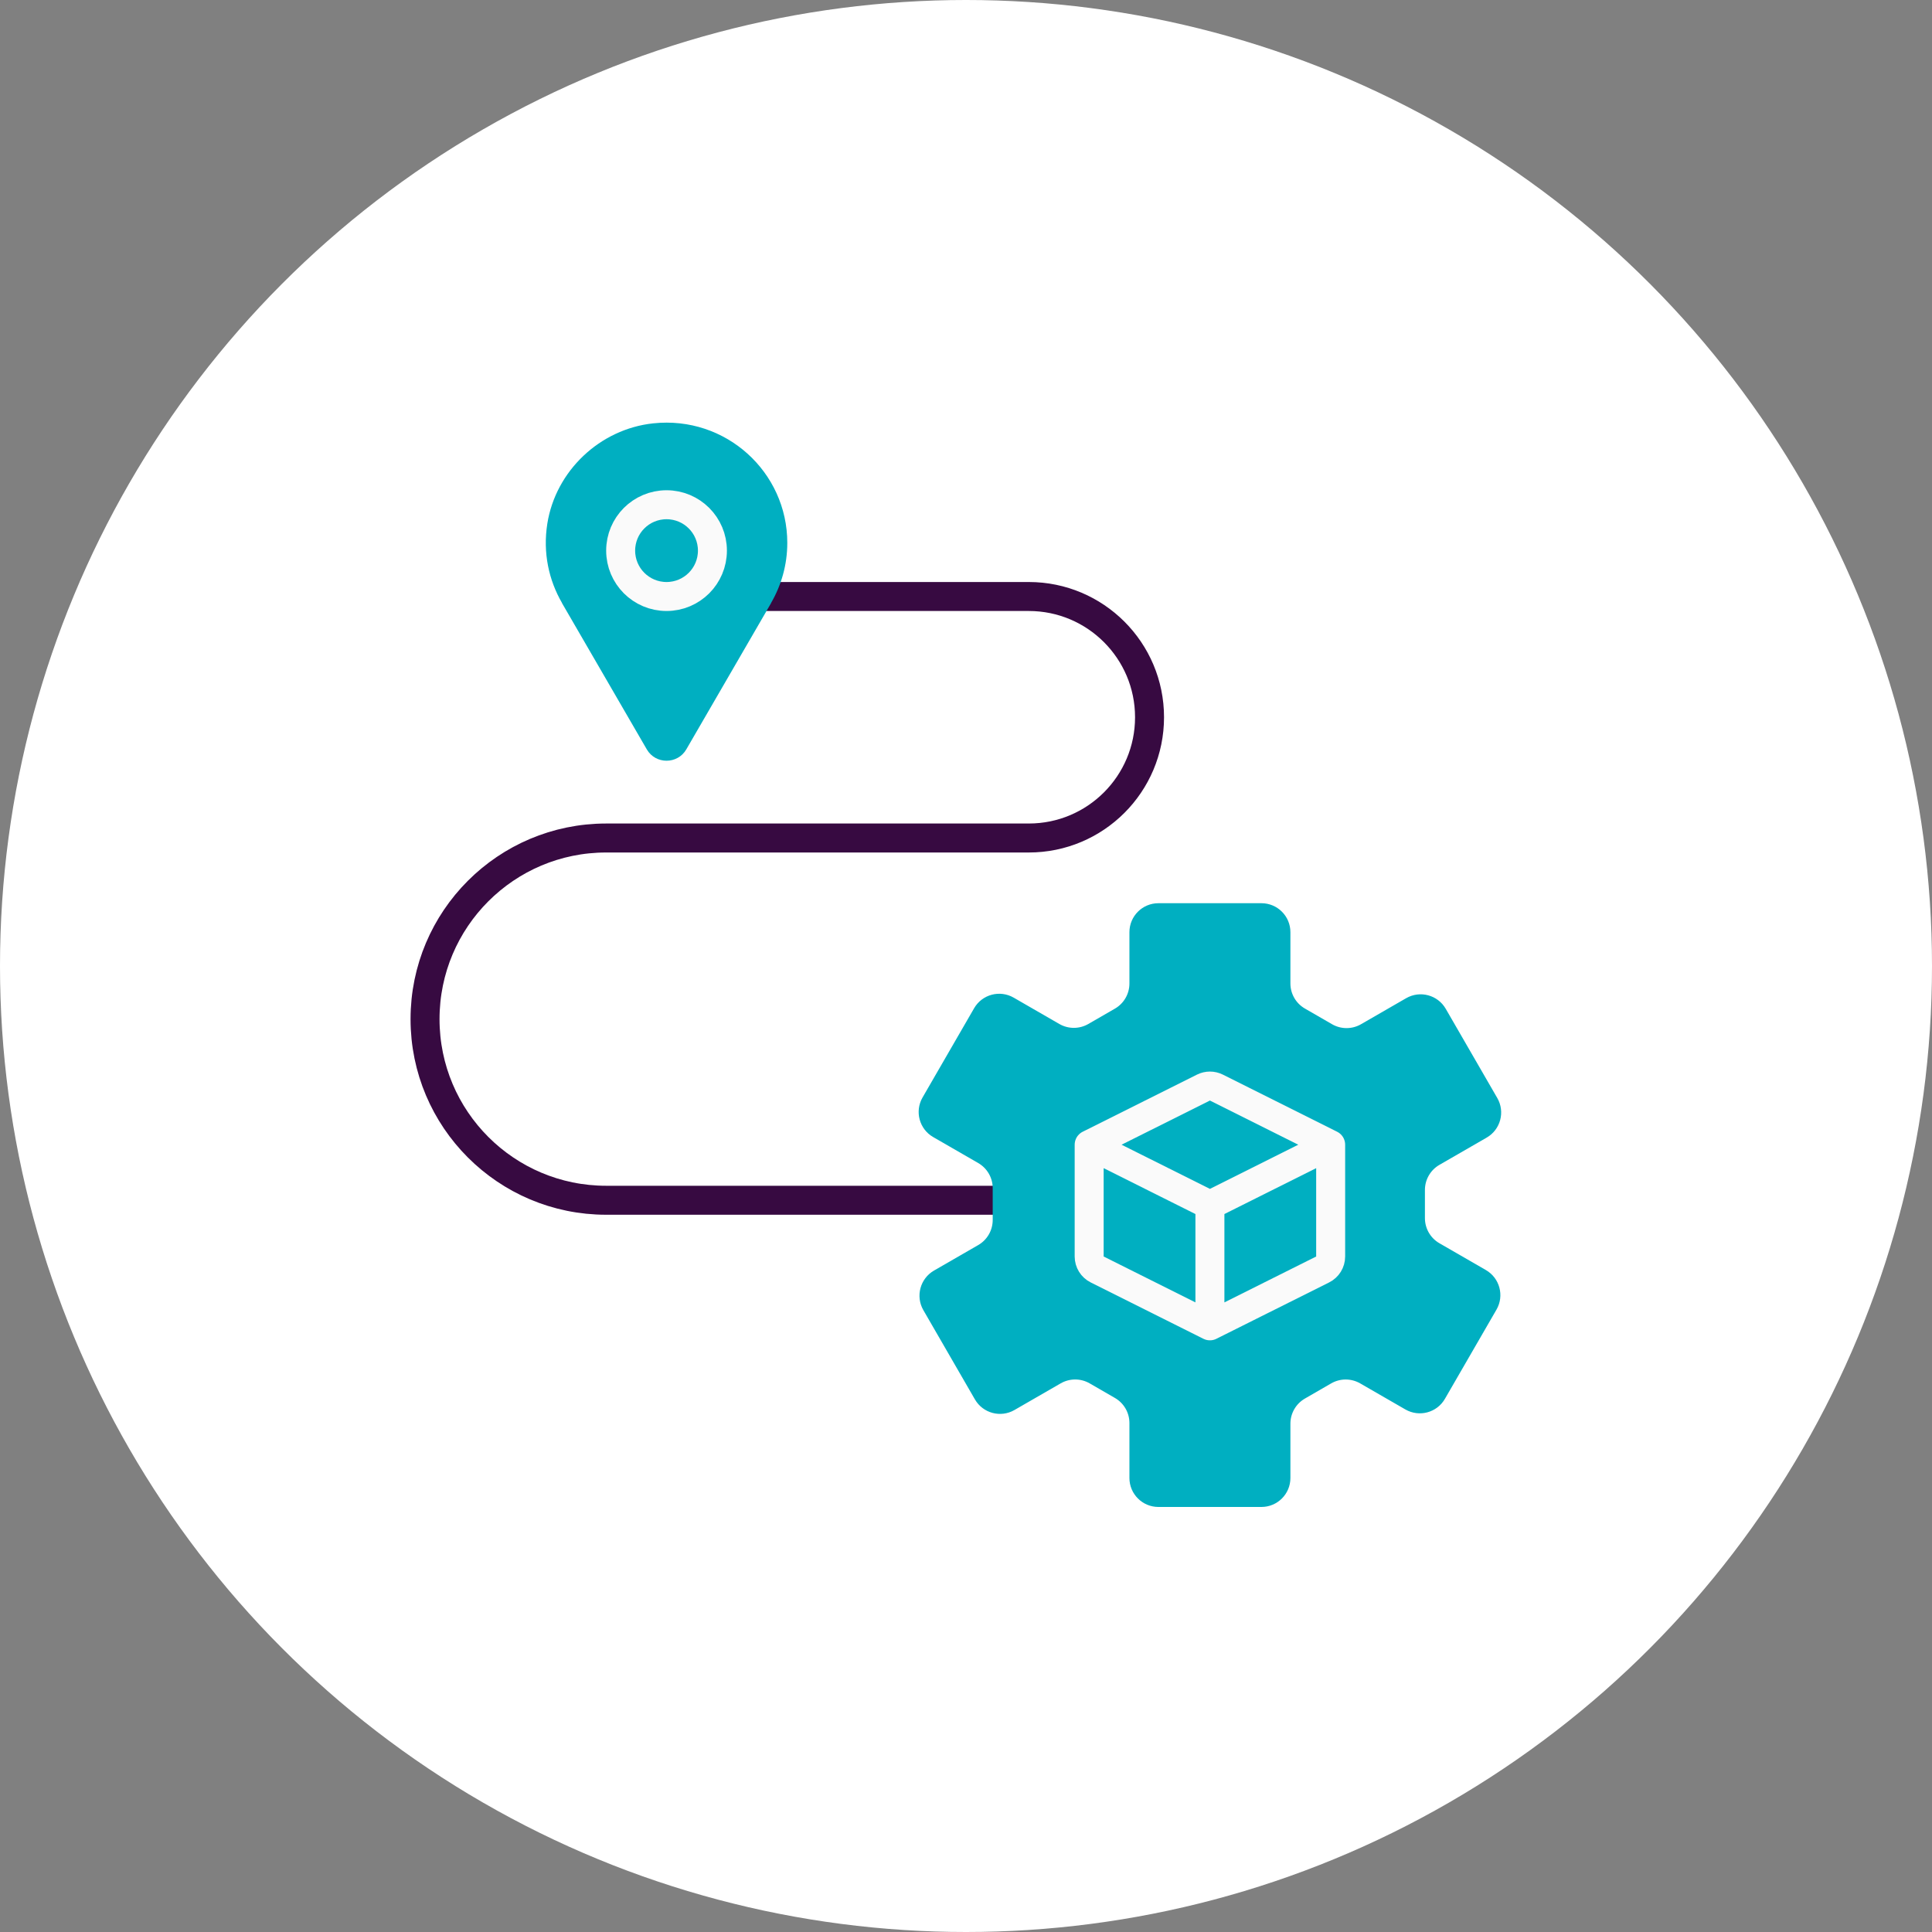
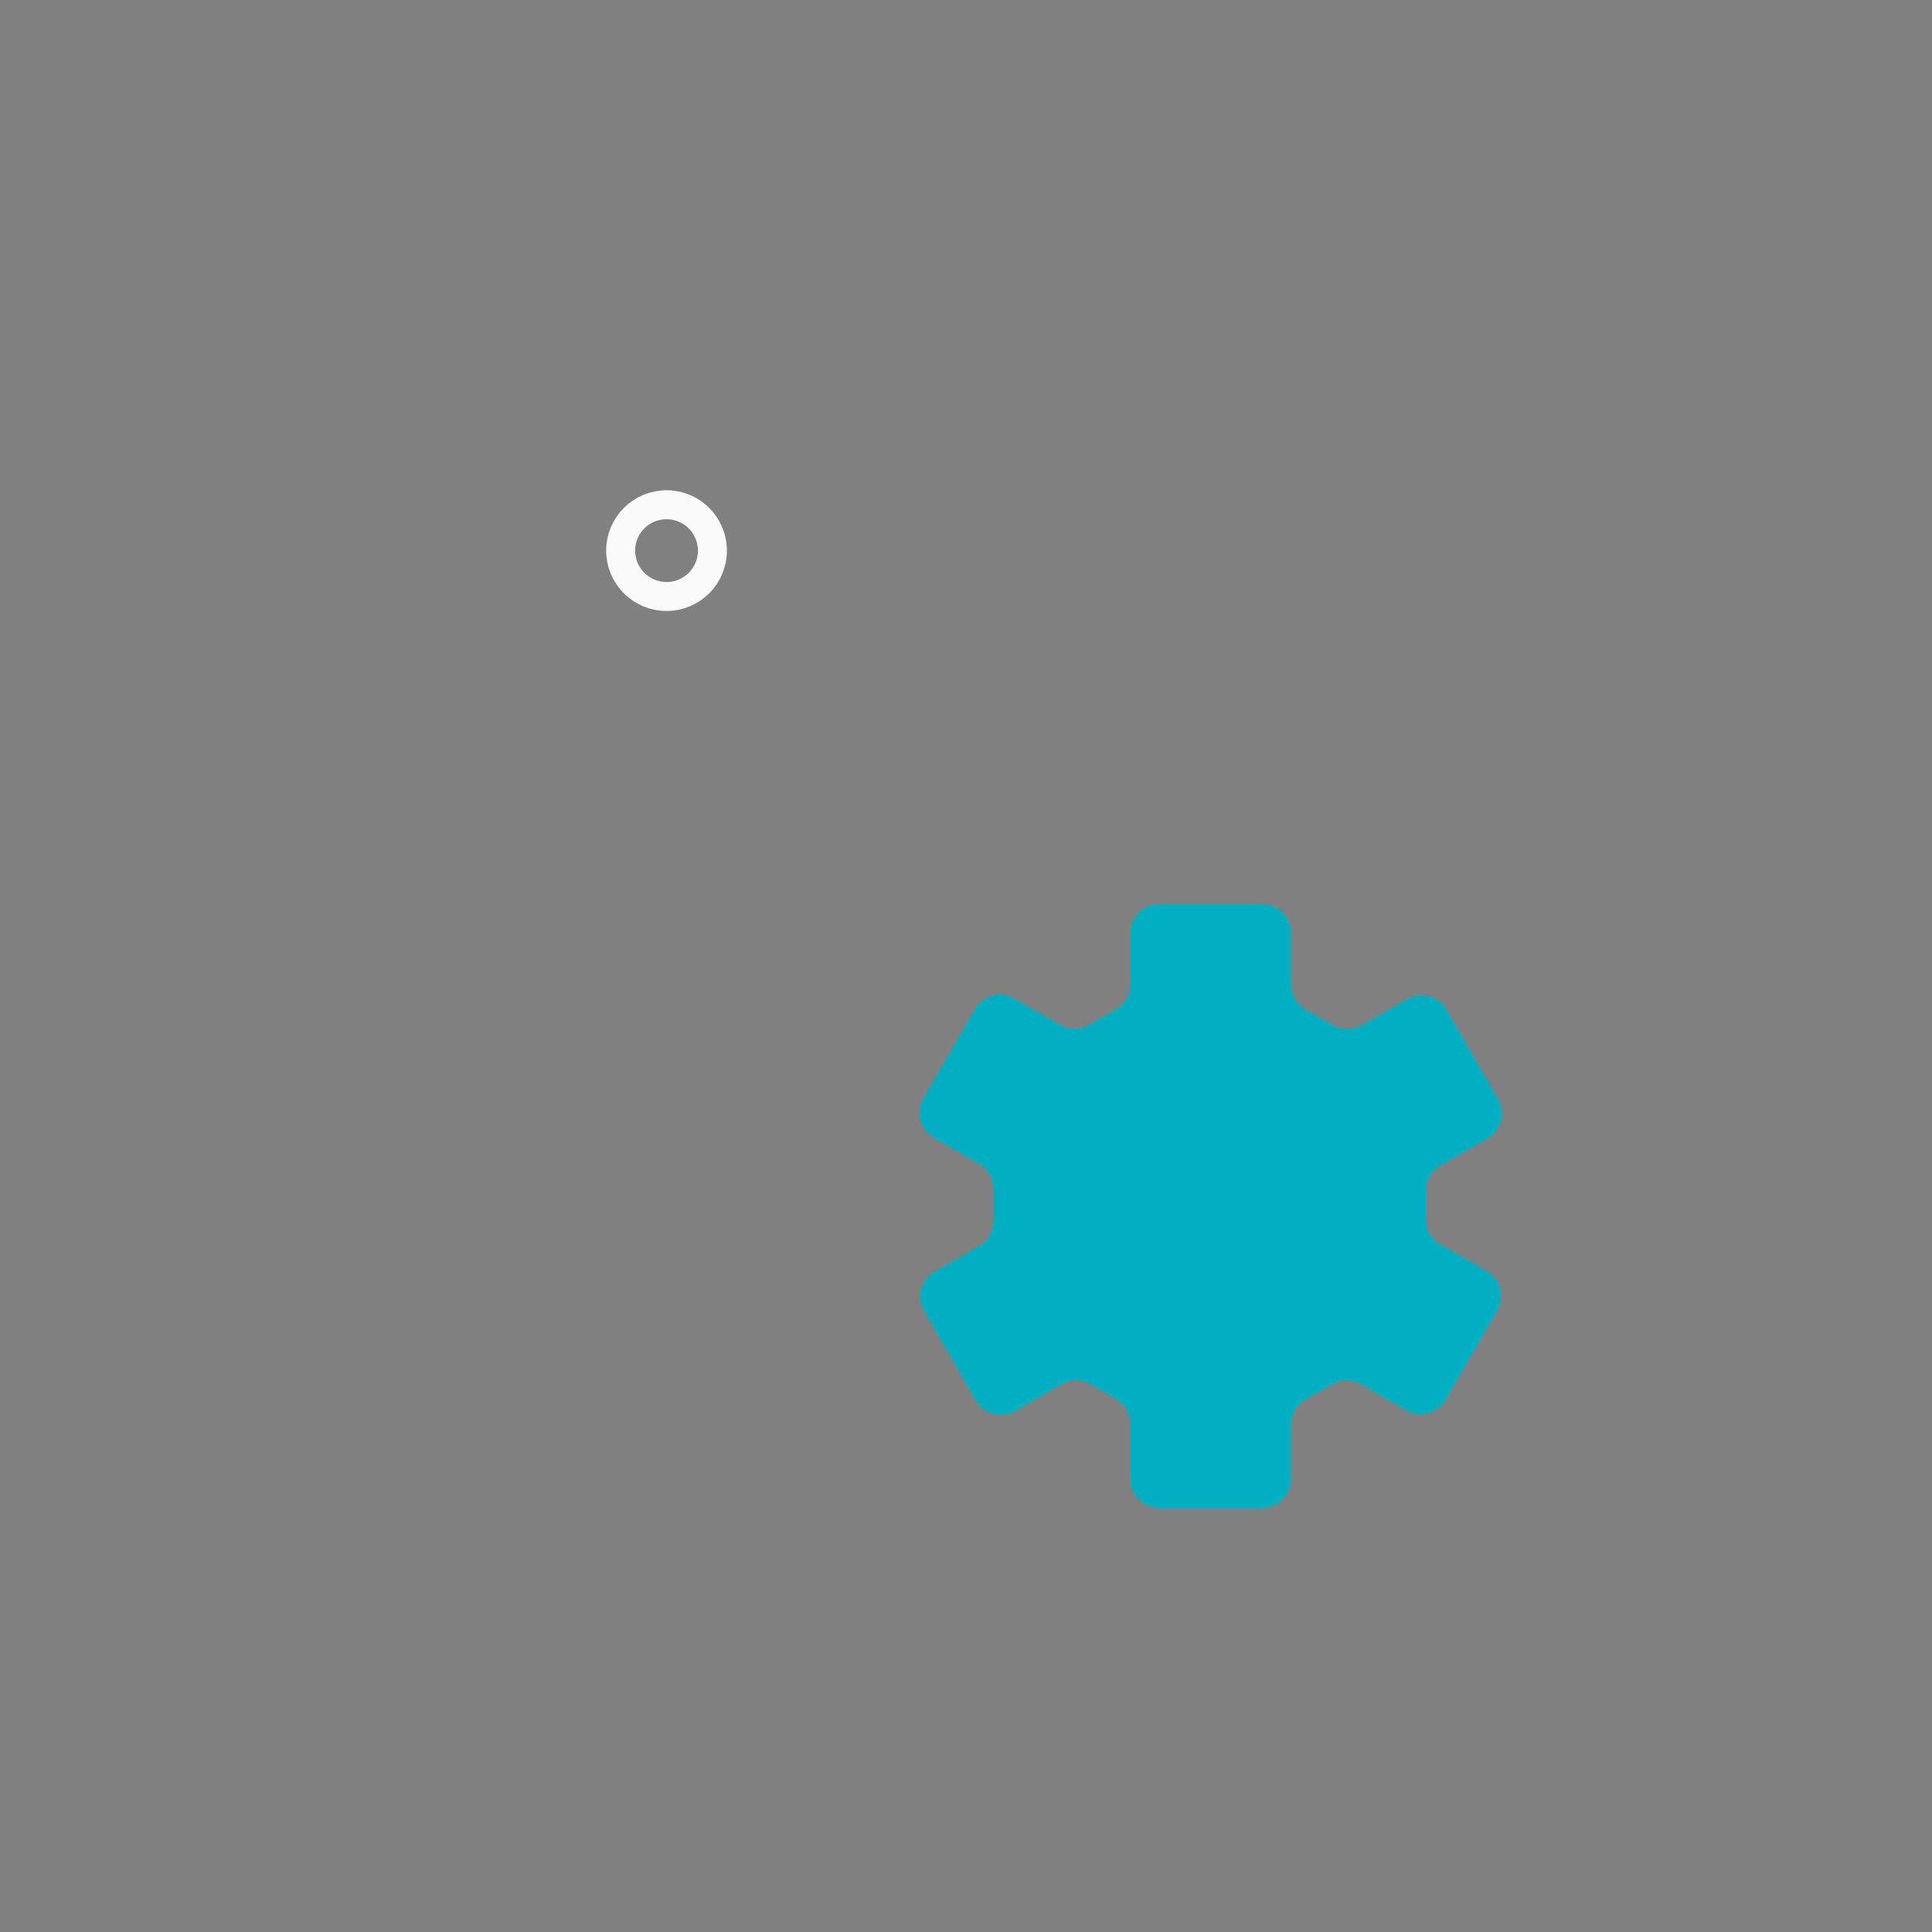
<svg xmlns="http://www.w3.org/2000/svg" width="80" height="80" viewBox="0 0 80 80" fill="none">
  <rect x="0" y="0" width="80" height="80" fill="#808080" stroke="none" />
-   <circle cx="40" cy="40" r="40" fill="white" />
-   <path d="M27.6 24.7H42.6C45.361 24.7 47.6 26.939 47.6 29.7C47.6 32.462 45.361 34.7 42.6 34.7H25.1C20.958 34.7 17.6 38.058 17.6 42.2C17.6 46.342 20.958 49.7 25.1 49.7H57.6" stroke="#370A41" stroke-width="1.2" stroke-linecap="round" />
-   <path d="M32.6 22.48C32.6 19.548 30.056 17.208 27.047 17.53C24.838 17.766 23.008 19.501 22.663 21.686C22.473 22.892 22.726 24.026 23.273 24.969L23.27 24.971L26.782 31.029C27.145 31.657 28.055 31.657 28.419 31.029L31.93 24.971L31.927 24.969C32.353 24.236 32.6 23.388 32.6 22.48Z" fill="#00AFC1" />
  <path d="M53.433 38.6C53.433 37.937 52.896 37.4 52.233 37.4H47.967C47.304 37.4 46.767 37.937 46.767 38.6V40.726C46.767 41.154 46.538 41.551 46.167 41.765L45.065 42.401C44.694 42.615 44.237 42.615 43.865 42.401L41.974 41.31C41.4 40.979 40.667 41.176 40.336 41.749L38.201 45.444C37.869 46.018 38.066 46.752 38.64 47.083L40.506 48.159C40.877 48.374 41.106 48.77 41.106 49.199L41.106 50.517C41.105 50.946 40.877 51.342 40.505 51.556L38.674 52.612C38.1 52.944 37.903 53.678 38.235 54.252L40.369 57.946C40.701 58.52 41.434 58.717 42.008 58.385L43.921 57.282C44.292 57.068 44.749 57.068 45.12 57.282L46.166 57.886C46.538 58.1 46.767 58.496 46.767 58.925V61.2C46.767 61.863 47.304 62.4 47.967 62.4H52.233C52.896 62.4 53.433 61.863 53.433 61.2V58.951C53.433 58.522 53.662 58.126 54.033 57.912L55.122 57.283C55.493 57.069 55.95 57.069 56.322 57.283L58.193 58.362C58.766 58.693 59.5 58.497 59.831 57.923L61.966 54.229C62.298 53.655 62.101 52.921 61.526 52.589L59.603 51.48C59.232 51.266 59.003 50.869 59.003 50.44L59.003 49.273C59.004 48.844 59.232 48.448 59.604 48.234L61.56 47.106C62.134 46.774 62.331 46.04 61.999 45.466L59.865 41.772C59.533 41.198 58.8 41.002 58.226 41.333L56.357 42.411C55.986 42.625 55.529 42.625 55.158 42.411L54.034 41.762C53.662 41.548 53.433 41.152 53.433 40.723V38.6Z" fill="#00AFC1" />
-   <path d="M45.1 47.4V52.029C45.1 52.256 45.228 52.464 45.432 52.566L50.1 54.9M45.1 47.4L50.1 49.9M45.1 47.4L49.832 45.034C50.001 44.95 50.2 44.95 50.368 45.034L55.1 47.4M50.1 54.9L54.768 52.566C54.972 52.464 55.1 52.256 55.1 52.029V47.4M50.1 54.9V49.9M55.1 47.4L50.1 49.9" stroke="#FAFAFA" stroke-width="1.2" stroke-linecap="round" stroke-linejoin="round" />
  <circle cx="27.6" cy="22.8" r="1.9" stroke="#FAFAFA" stroke-width="1.2" />
</svg>